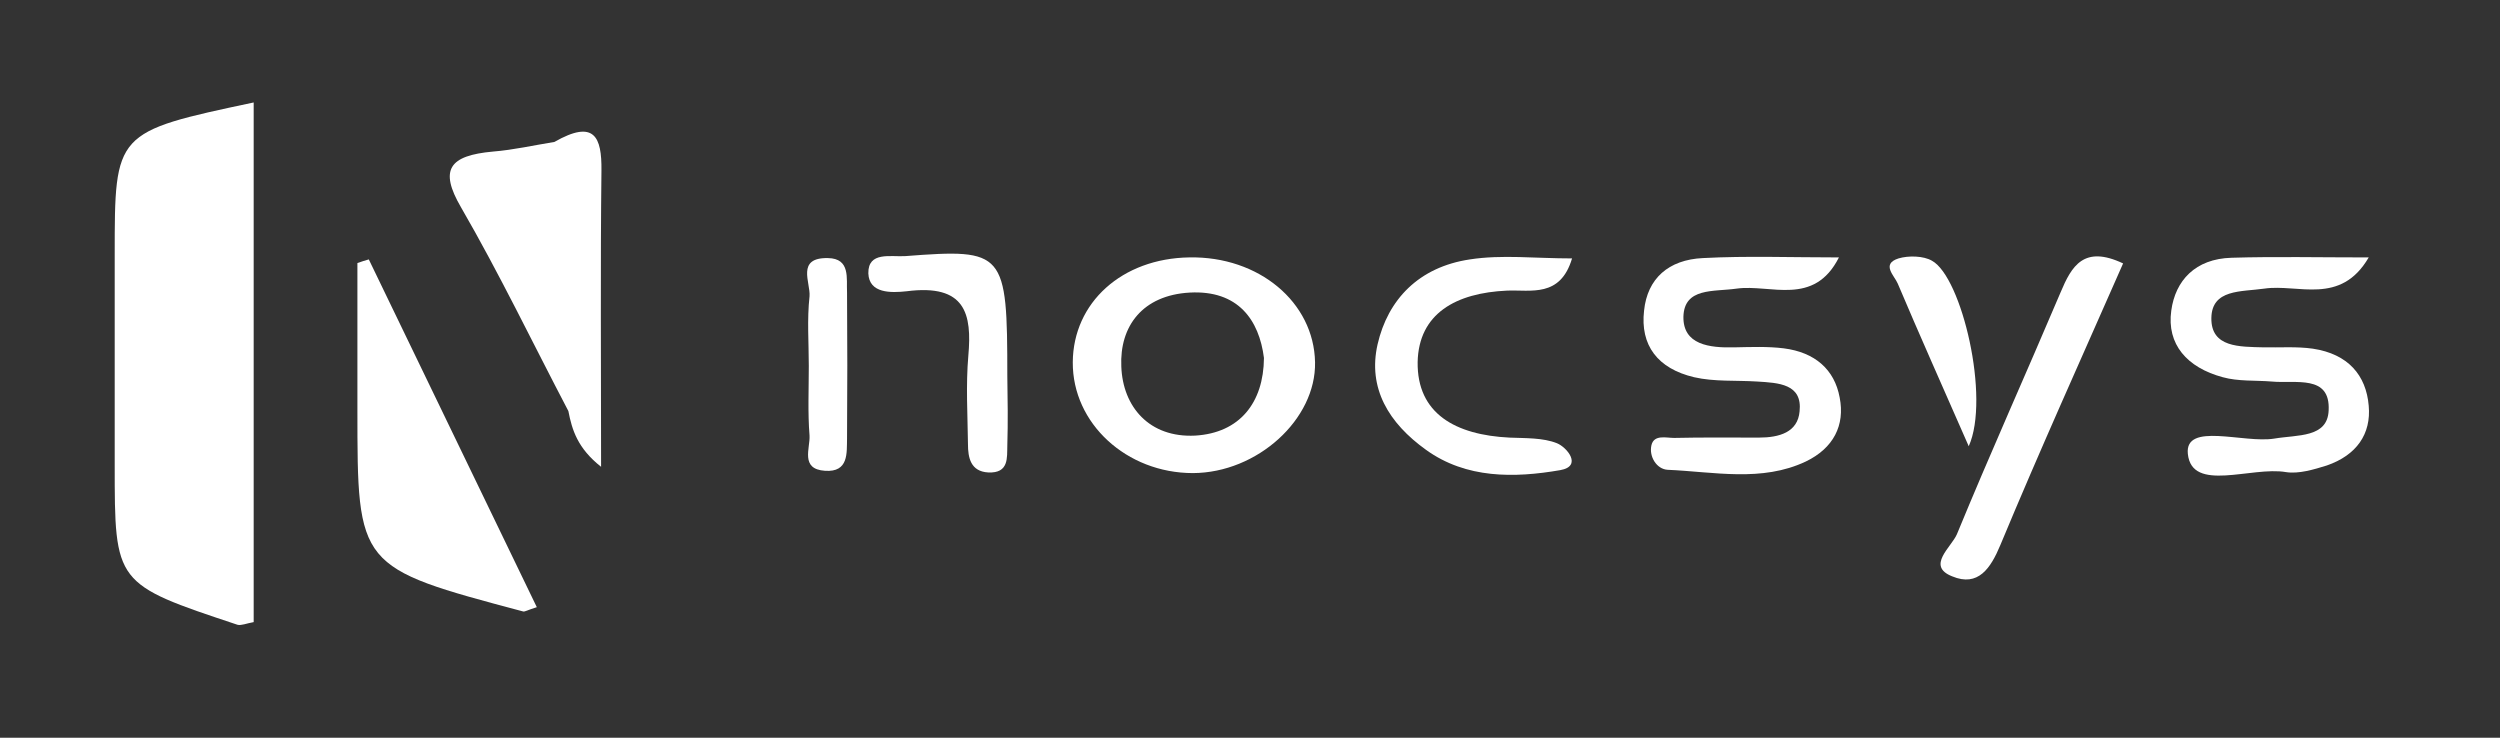
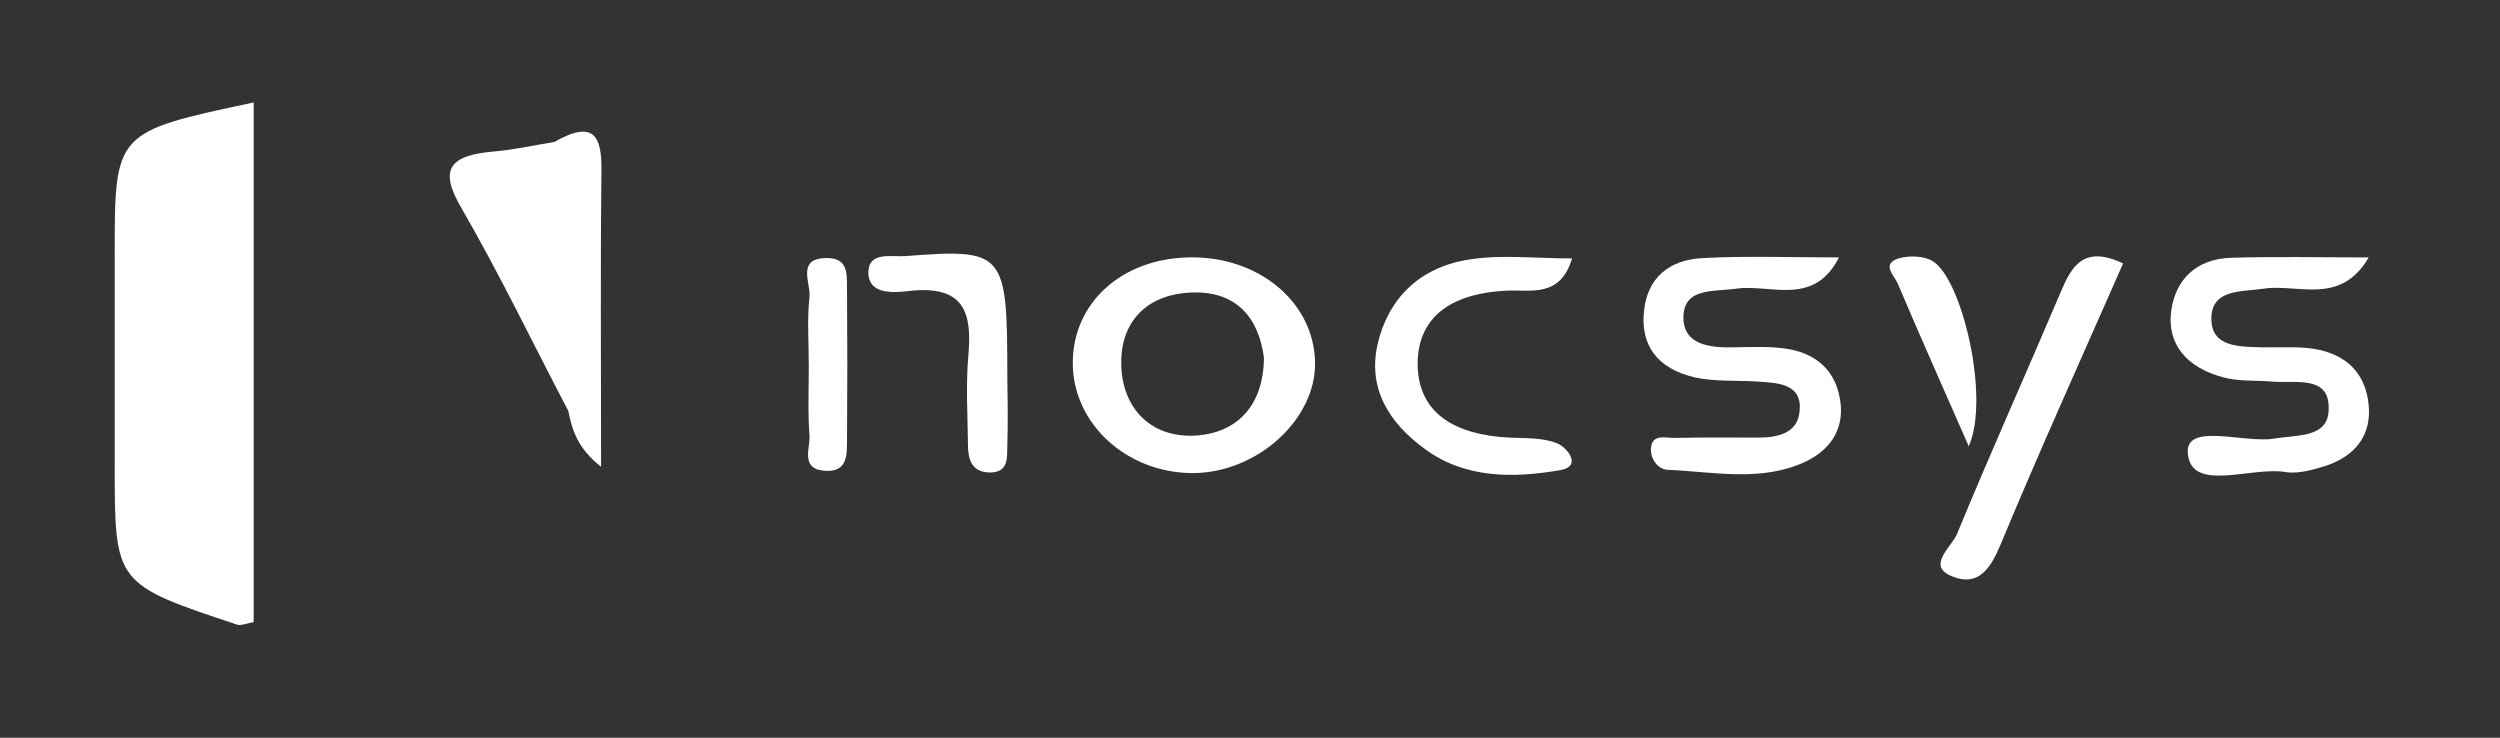
<svg xmlns="http://www.w3.org/2000/svg" width="244" height="72" viewBox="0 0 244 72" fill="none">
  <rect x="0" y="0" width="244" height="72" fill="#333333" stroke="none" />
  <path d="M11.195 24.865V45.366C11.195 56.993 11.195 56.993 23.18 60.977C23.539 61.074 24.041 60.847 24.759 60.717V10C11.195 12.882 11.195 12.882 11.195 24.865Z" fill="white" />
-   <path d="M34.883 25.675V39.957C34.883 55.373 34.883 55.373 51.066 59.681C51.245 59.713 51.46 59.551 52.393 59.26C46.831 47.762 41.413 36.524 35.995 25.318C35.636 25.416 35.242 25.545 34.883 25.675Z" fill="white" />
  <path d="M116.078 25.123C109.512 25.22 104.739 29.528 104.703 35.357C104.667 41.316 109.942 46.174 116.437 46.174C122.716 46.142 128.457 40.928 128.349 35.357C128.242 29.495 122.86 24.994 116.078 25.123ZM116.652 42.515C112.167 42.741 109.583 39.697 109.44 35.778C109.26 31.827 111.521 28.815 116.114 28.556C120.85 28.297 122.895 31.244 123.362 34.936C123.326 39.308 120.994 42.255 116.652 42.515Z" fill="white" />
  <path d="M174.097 33.998C172.518 33.803 170.903 33.868 169.289 33.901C166.813 33.965 164.265 33.642 164.301 30.921C164.373 28.038 167.243 28.492 169.504 28.168C172.805 27.715 177.039 29.949 179.479 25.124C174.814 25.124 170.509 24.962 166.203 25.188C162.83 25.35 160.785 27.197 160.462 30.306C160.067 33.706 161.789 35.973 165.342 36.816C167.315 37.269 169.432 37.107 171.477 37.236C173.594 37.366 175.927 37.463 175.64 40.151C175.46 42.192 173.666 42.71 171.657 42.71C168.894 42.71 166.131 42.678 163.404 42.742C162.615 42.742 161.43 42.386 161.179 43.455C160.928 44.556 161.682 45.787 162.758 45.852C167.279 46.046 171.944 47.082 176.25 45.042C178.941 43.746 180.089 41.512 179.551 38.791C179.049 36.071 177.147 34.386 174.097 33.998Z" fill="white" />
  <path d="M231.187 39.601C230.936 36.622 229.178 34.549 225.733 34.031C224.154 33.804 222.504 33.934 220.925 33.901C218.592 33.837 215.794 33.934 215.829 31.051C215.865 28.201 218.736 28.493 220.996 28.169C224.298 27.683 228.424 29.853 231.187 25.125C226.343 25.125 222.073 25.027 217.803 25.157C214.251 25.254 212.313 27.392 211.918 30.306C211.452 33.61 213.461 35.877 216.942 36.816C218.449 37.237 220.135 37.108 221.714 37.237C224.046 37.464 227.455 36.525 227.276 40.055C227.168 42.743 224.262 42.419 221.965 42.807C218.987 43.293 213.21 41.156 213.533 44.297C213.928 48.119 219.741 45.495 223.114 46.078C224.369 46.273 225.841 45.819 227.096 45.431C230.003 44.427 231.438 42.354 231.187 39.601Z" fill="white" />
  <path d="M147.081 28.364C149.413 28.267 152.284 29.076 153.432 25.222C149.808 25.222 146.579 24.834 143.457 25.319C138.469 26.064 135.455 29.238 134.451 33.61C133.482 37.885 135.527 41.286 139.187 43.909C143.098 46.727 147.799 46.662 152.284 45.885C154.473 45.496 152.93 43.65 151.961 43.261C150.597 42.711 148.875 42.776 147.332 42.711C142.058 42.452 138.29 40.379 138.362 35.327C138.469 30.598 142.093 28.59 147.081 28.364Z" fill="white" />
  <path d="M201.115 28.528C197.778 36.398 194.261 44.203 190.996 52.137C190.458 53.4 187.982 55.246 190.53 56.25C193.077 57.319 194.297 55.441 195.23 53.206C199.07 43.976 203.196 34.843 207.215 25.71C203.375 23.896 202.191 25.969 201.115 28.528Z" fill="white" />
  <path d="M88.374 24.995C86.939 25.092 84.715 24.509 84.75 26.679C84.822 28.655 86.975 28.59 88.482 28.428C94.259 27.683 94.869 30.663 94.51 34.711C94.259 37.593 94.439 40.476 94.474 43.358C94.474 44.654 94.726 46.014 96.448 46.111C98.493 46.209 98.278 44.654 98.314 43.488C98.385 41.221 98.35 38.954 98.314 36.687C98.314 24.541 98.063 24.25 88.374 24.995Z" fill="white" />
  <path d="M80.805 25.189C77.683 25.125 79.118 27.586 79.011 28.914C78.76 31.181 78.939 33.448 78.939 35.715C78.939 37.982 78.831 40.282 79.011 42.516C79.083 43.747 78.078 45.787 80.518 45.949C82.85 46.111 82.635 44.2 82.671 42.808C82.707 38.047 82.707 33.319 82.671 28.558C82.599 27.198 83.03 25.222 80.805 25.189Z" fill="white" />
  <path d="M188.56 25.449C187.734 24.963 186.263 24.931 185.294 25.222C183.572 25.773 184.9 26.906 185.223 27.684C187.304 32.606 189.493 37.497 192.148 43.553C194.265 38.857 191.466 27.036 188.56 25.449Z" fill="white" />
  <path d="M54.109 13.854C52.1 14.178 50.126 14.631 48.117 14.793C43.847 15.181 42.842 16.542 44.995 20.234C48.763 26.744 51.992 33.48 55.473 40.119C55.831 41.965 56.37 43.746 58.666 45.56C58.666 35.326 58.594 25.966 58.702 16.639C58.738 13.368 58.02 11.619 54.109 13.854Z" fill="white" />
</svg>